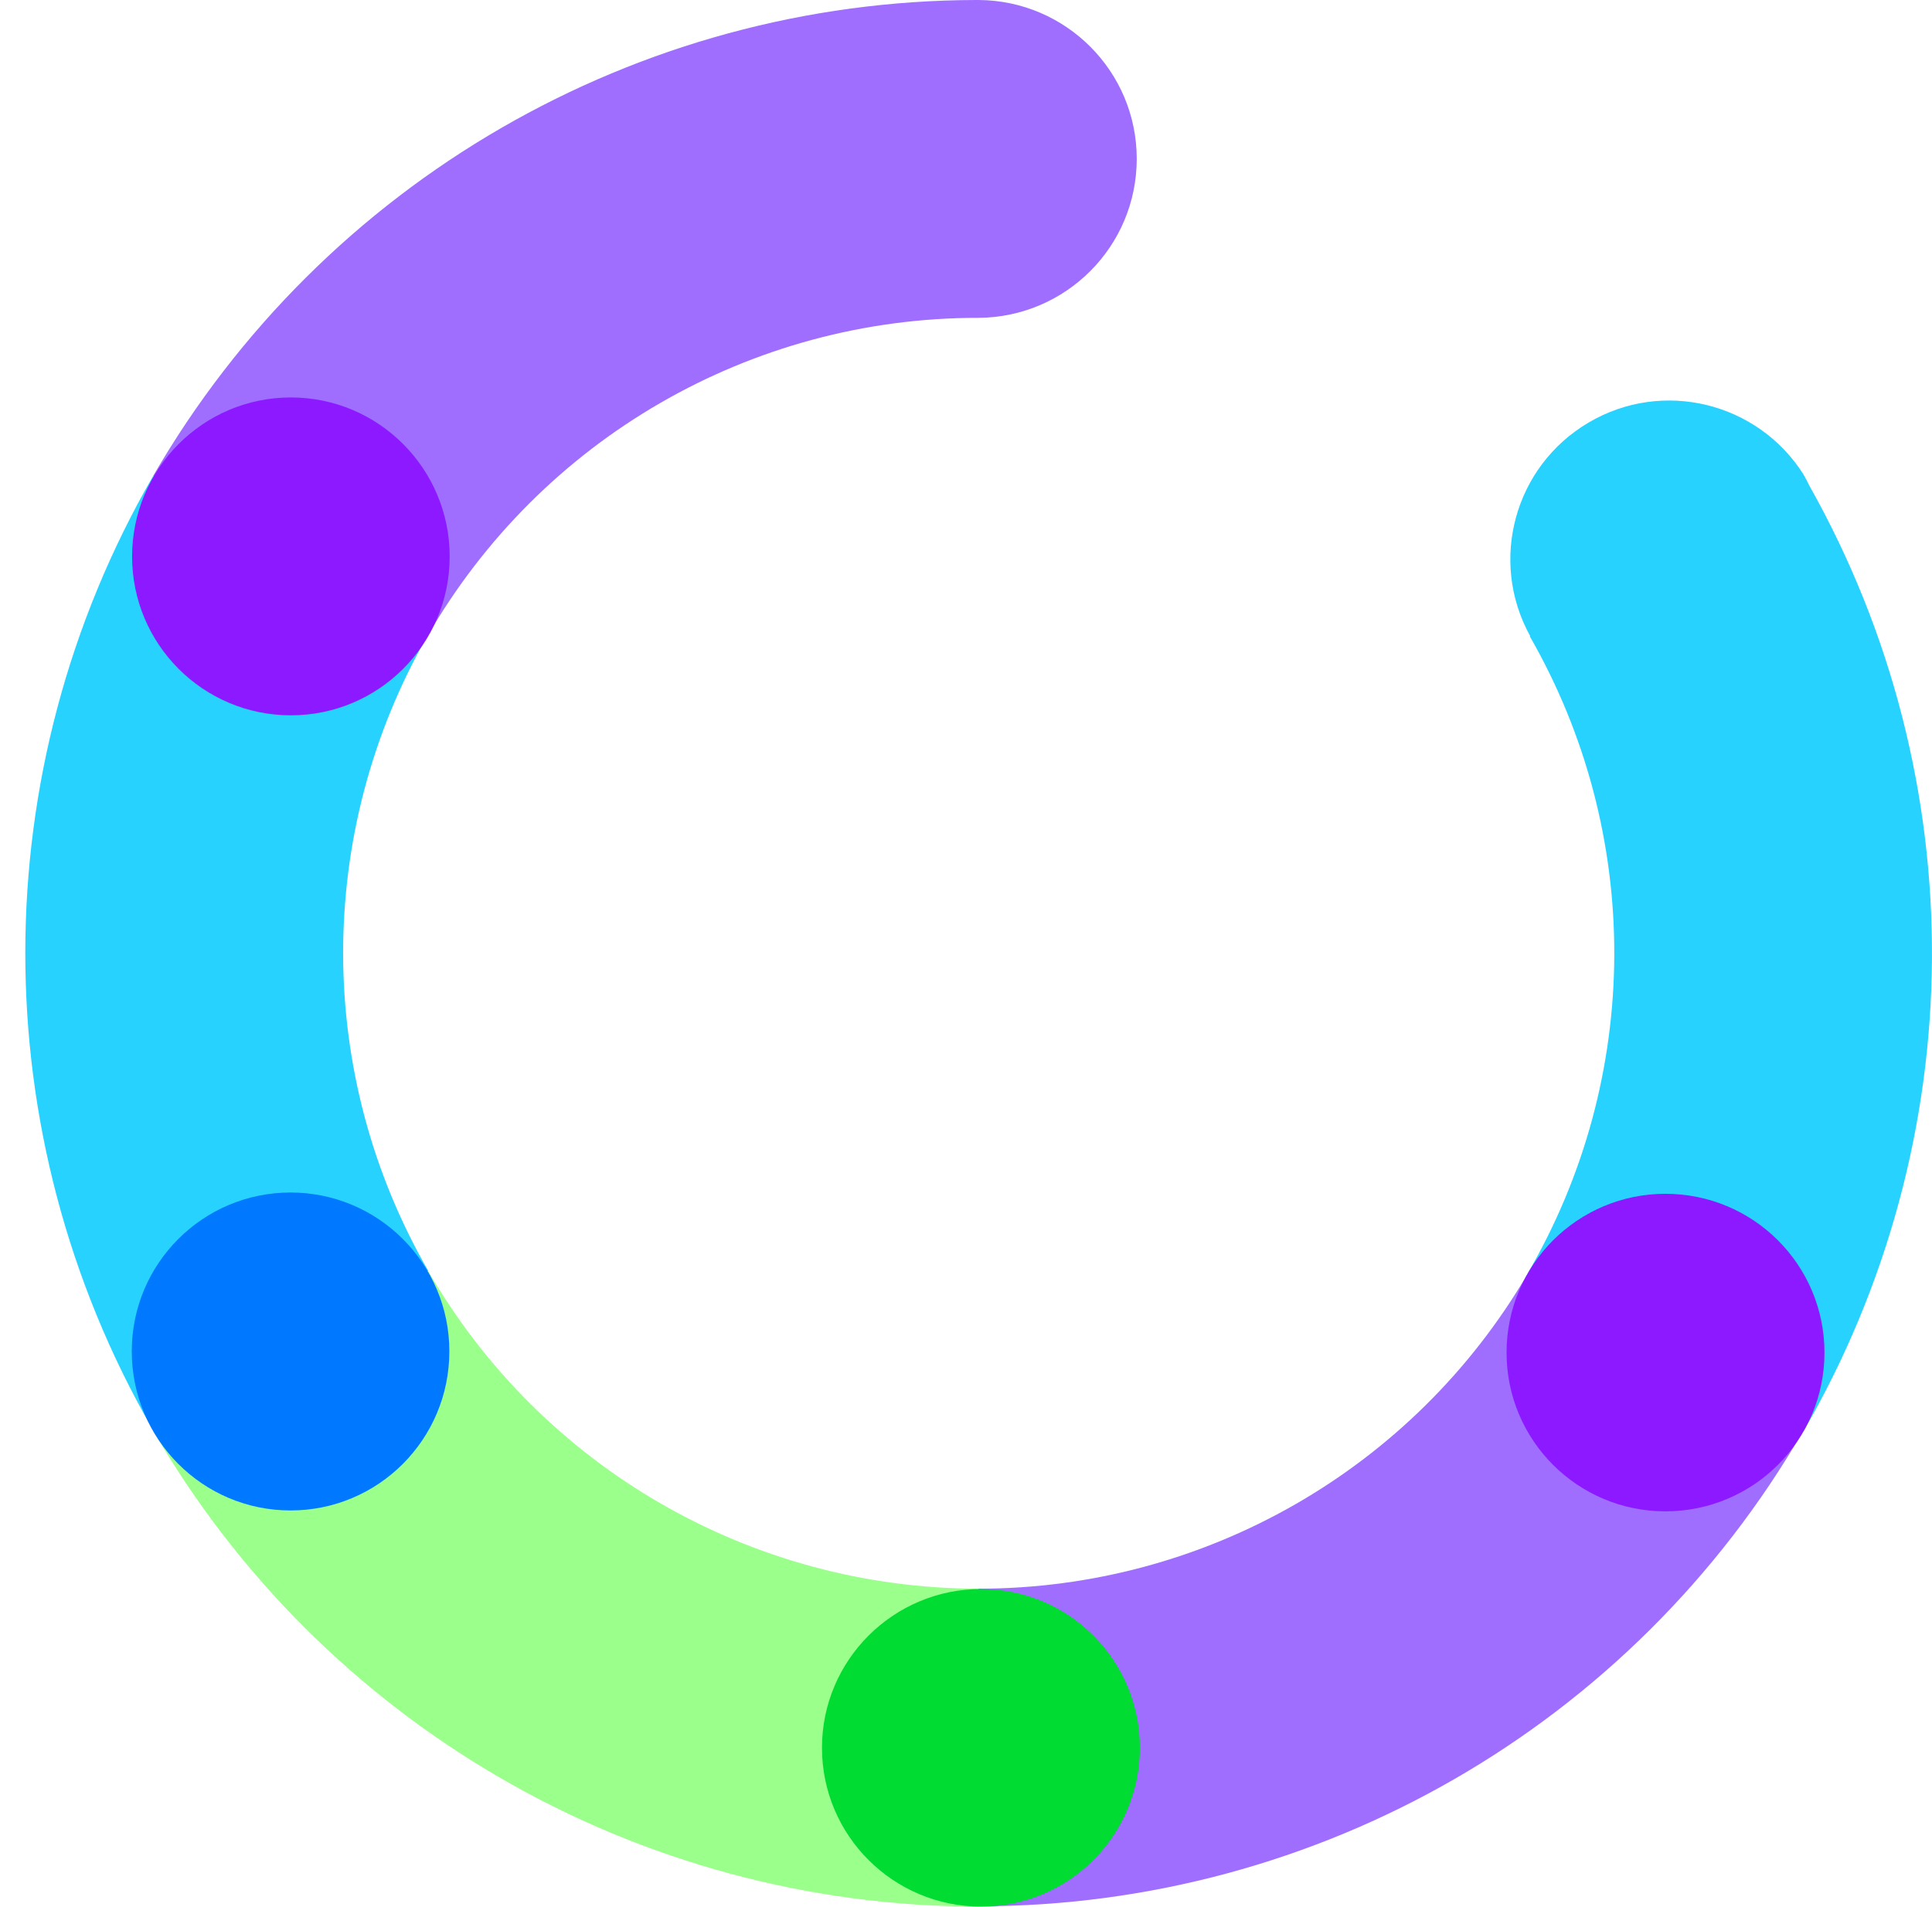
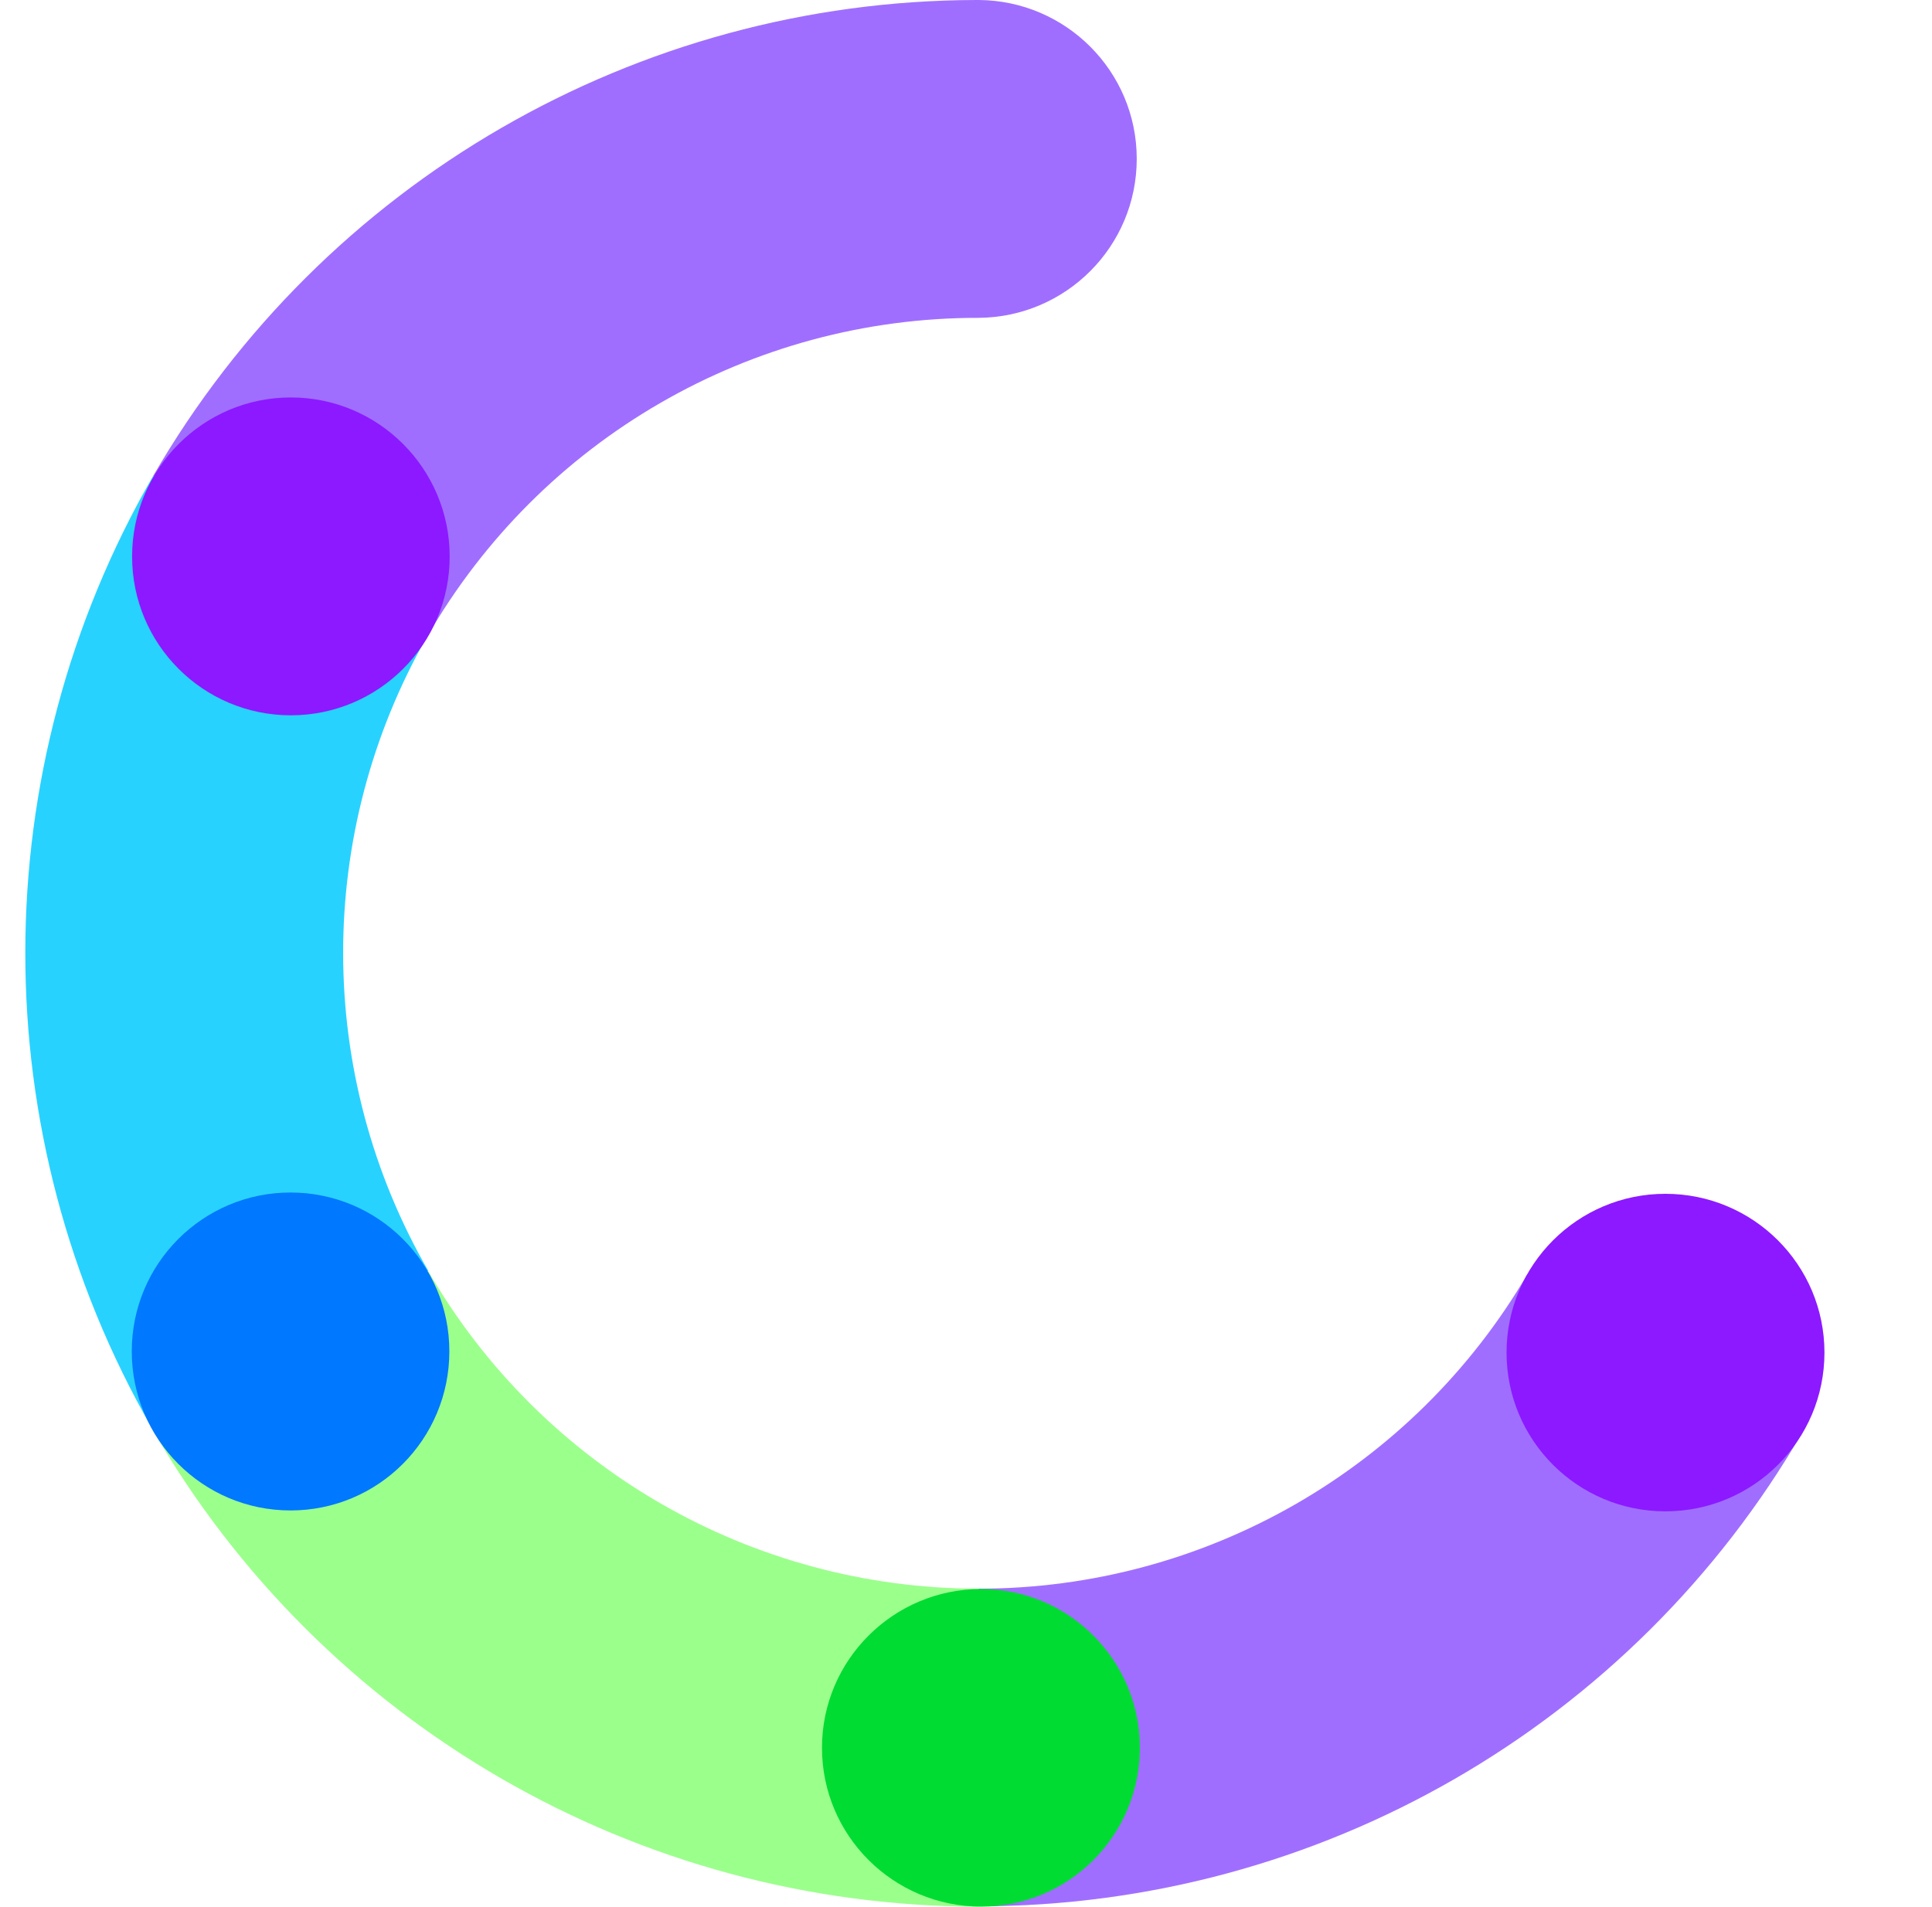
<svg xmlns="http://www.w3.org/2000/svg" width="24" height="23.689" viewBox="0 0 24 23.689">
  <path fill-rule="nonzero" fill="rgb(15.686%, 82.353%, 100%)" fill-opacity="1" d="M 1.902 5.914 C -0.211 9.574 -0.215 14.086 1.891 17.75 L 5.32 15.789 C 3.914 13.352 3.91 10.348 5.309 7.902 " />
  <path fill-rule="nonzero" fill="rgb(60.784%, 100%, 54.902%)" fill-opacity="1" d="M 12.16 19.738 C 9.336 19.738 6.73 18.234 5.32 15.793 L 1.891 17.754 C 4.008 21.426 7.922 23.688 12.16 23.688 Z M 12.16 19.738 " />
  <path fill-rule="nonzero" fill="rgb(62.745%, 43.137%, 100%)" fill-opacity="1" d="M 18.973 15.832 C 17.555 18.254 14.961 19.738 12.156 19.738 L 12.156 23.684 C 16.379 23.684 20.281 21.438 22.398 17.781 " />
  <path fill-rule="nonzero" fill="rgb(62.745%, 43.137%, 100%)" fill-opacity="1" d="M 14.121 1.973 C 14.121 0.887 13.242 0.008 12.16 0 L 12.129 0 C 7.91 0.008 4.016 2.262 1.902 5.914 L 5.309 7.906 C 6.719 5.457 9.328 3.945 12.156 3.949 C 13.242 3.941 14.121 3.062 14.121 1.973 Z M 14.121 1.973 " />
  <path fill-rule="nonzero" fill="rgb(54.902%, 9.804%, 100%)" fill-opacity="1" d="M 5.586 6.914 C 5.586 8.004 4.703 8.887 3.613 8.887 C 2.523 8.887 1.641 8.004 1.641 6.914 C 1.641 5.824 2.523 4.938 3.613 4.938 C 4.703 4.938 5.586 5.824 5.586 6.914 Z M 5.586 6.914 " />
  <path fill-rule="nonzero" fill="rgb(0%, 47.059%, 100%)" fill-opacity="1" d="M 5.582 16.789 C 5.582 17.883 4.699 18.766 3.609 18.766 C 2.52 18.766 1.637 17.883 1.637 16.789 C 1.637 15.699 2.52 14.816 3.609 14.816 C 4.699 14.816 5.582 15.699 5.582 16.789 Z M 5.582 16.789 " />
  <path fill-rule="nonzero" fill="rgb(0%, 86.275%, 19.608%)" fill-opacity="1" d="M 14.16 21.715 C 14.16 22.805 13.277 23.688 12.188 23.688 C 11.098 23.688 10.211 22.805 10.211 21.715 C 10.211 20.625 11.098 19.742 12.188 19.742 C 13.277 19.742 14.16 20.625 14.16 21.715 Z M 14.16 21.715 " />
-   <path fill-rule="nonzero" fill="rgb(15.686%, 82.353%, 100%)" fill-opacity="1" d="M 22.477 6.035 C 22.457 5.992 22.434 5.949 22.41 5.906 C 22.406 5.906 22.406 5.902 22.406 5.898 C 21.836 4.996 20.652 4.707 19.734 5.25 C 18.812 5.793 18.492 6.969 19.008 7.902 L 19.004 7.906 C 20.414 10.363 20.402 13.383 18.973 15.828 L 22.402 17.785 C 24.504 14.156 24.535 9.691 22.477 6.035 Z M 22.477 6.035 " />
  <path fill-rule="nonzero" fill="rgb(54.902%, 9.804%, 100%)" fill-opacity="1" d="M 22.664 16.805 C 22.664 17.895 21.781 18.777 20.688 18.777 C 19.598 18.777 18.715 17.895 18.715 16.805 C 18.715 15.715 19.598 14.832 20.688 14.832 C 21.781 14.832 22.664 15.715 22.664 16.805 Z M 22.664 16.805 " />
</svg>